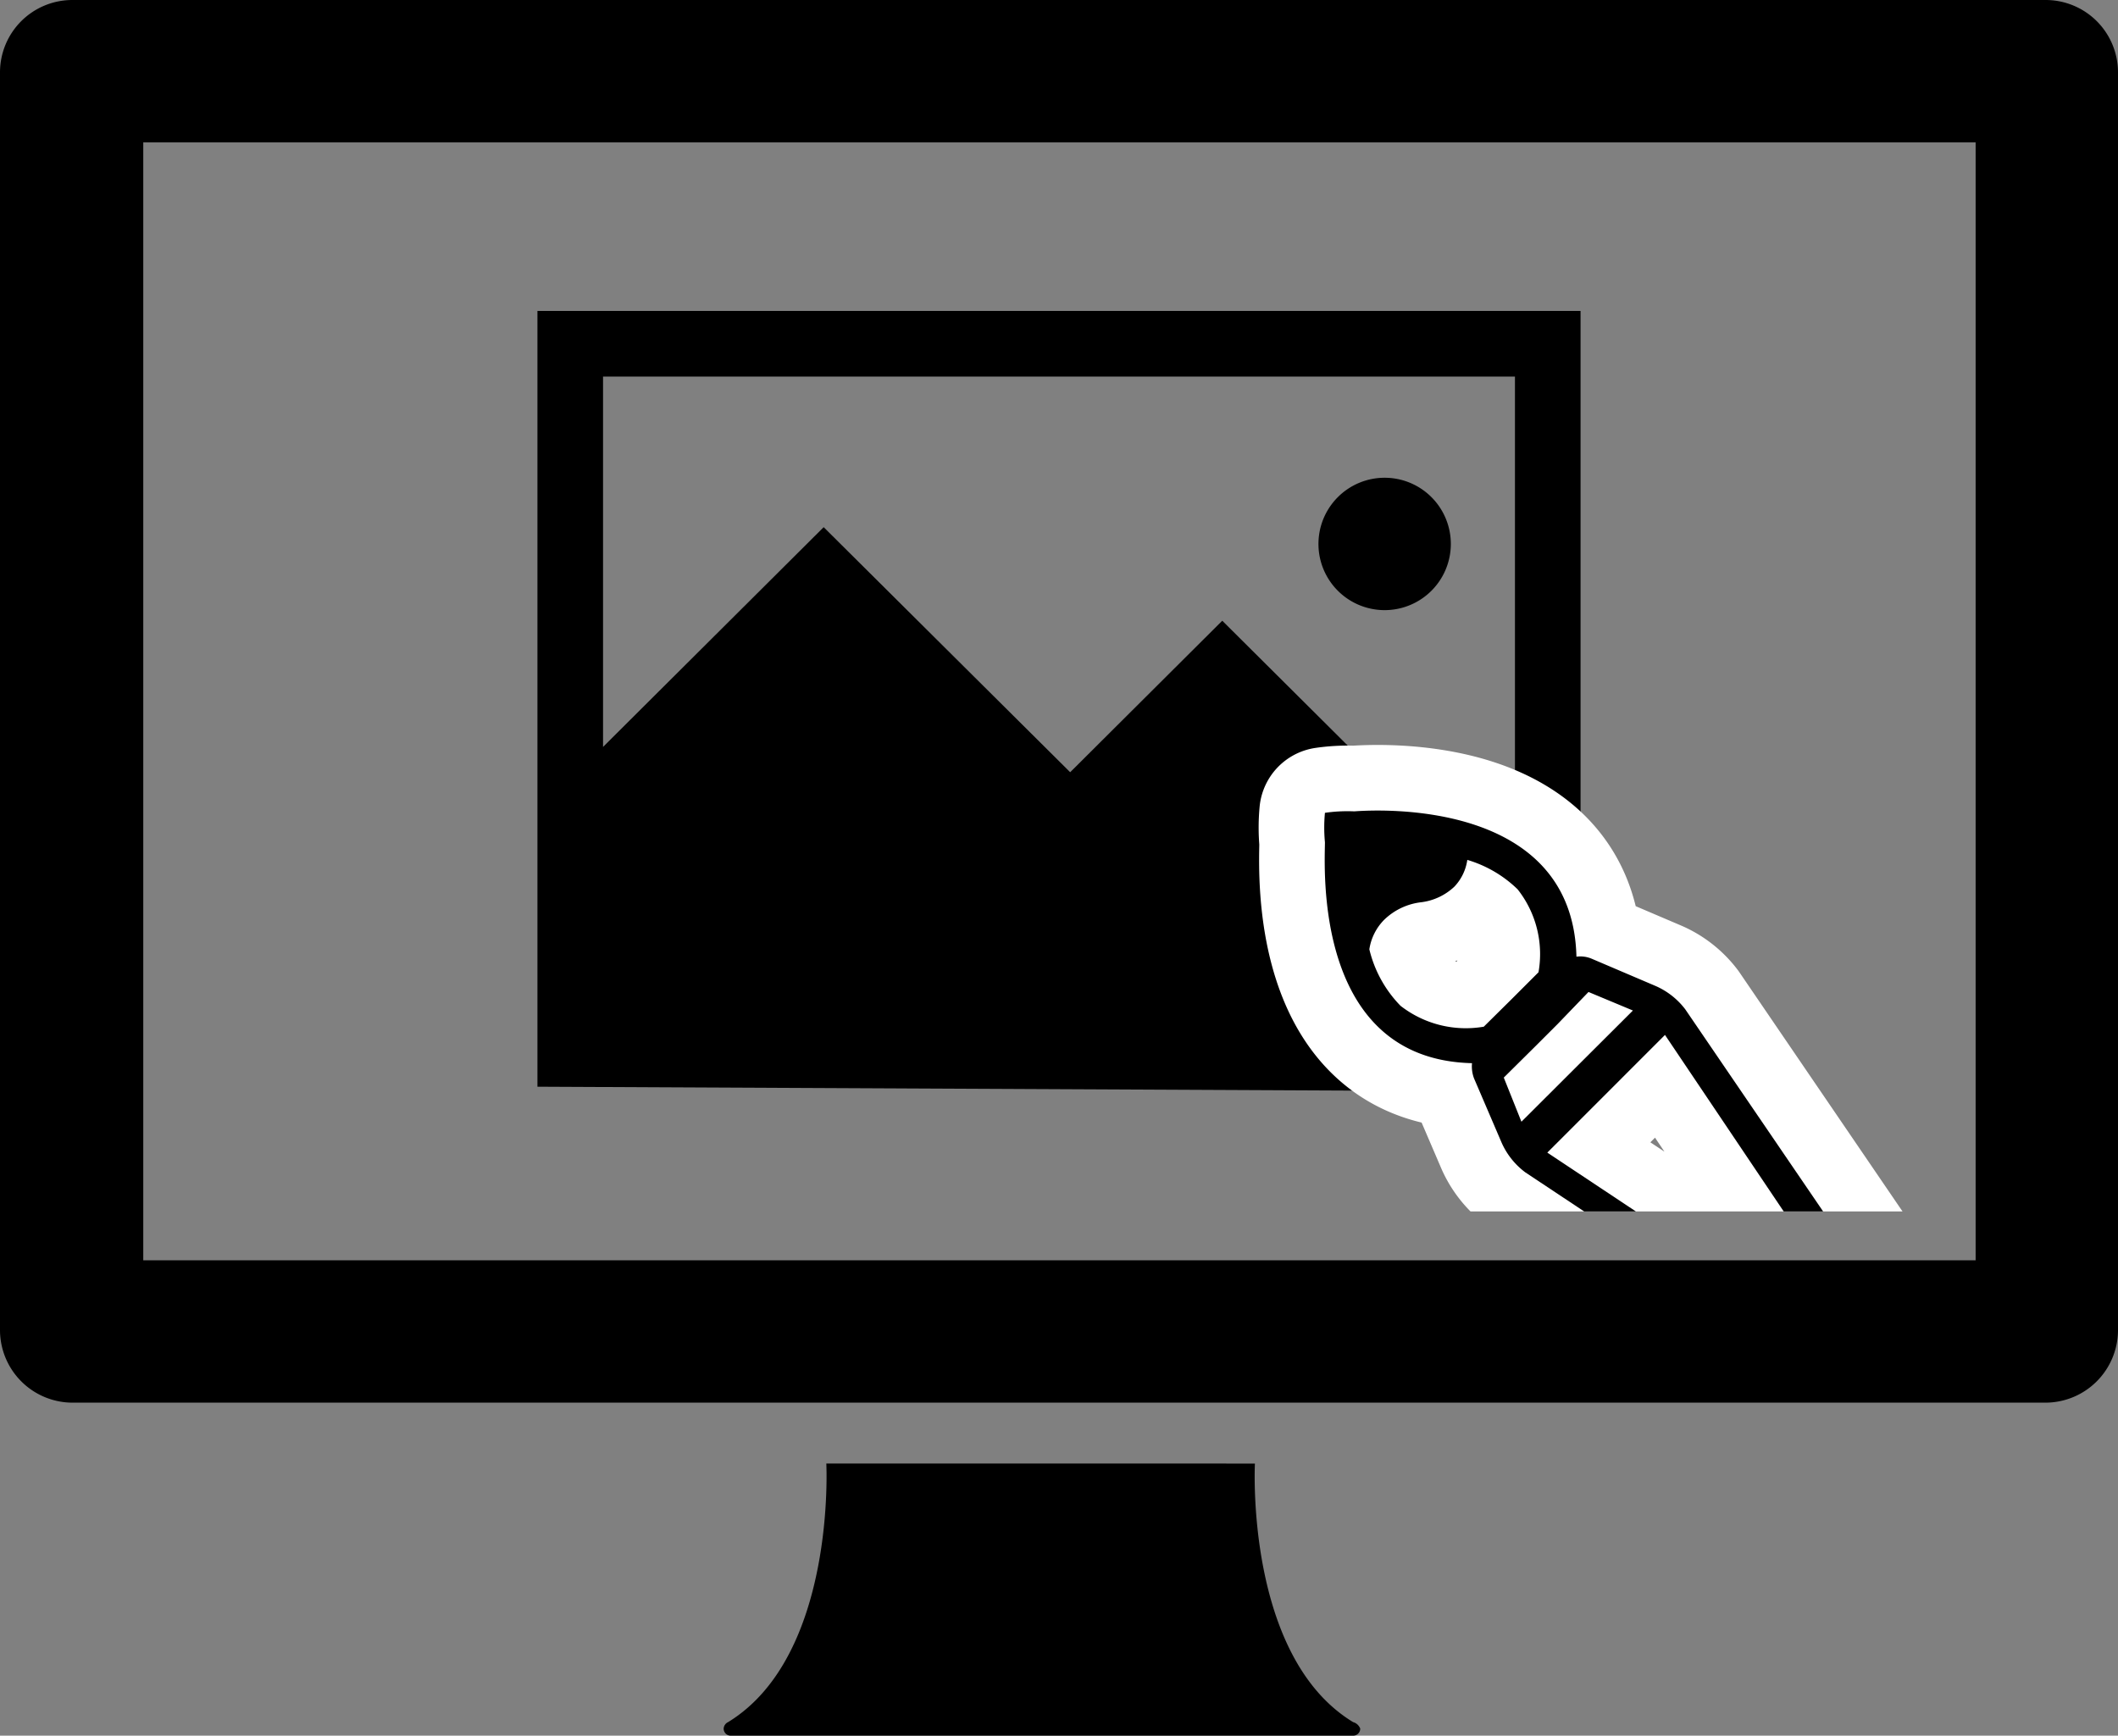
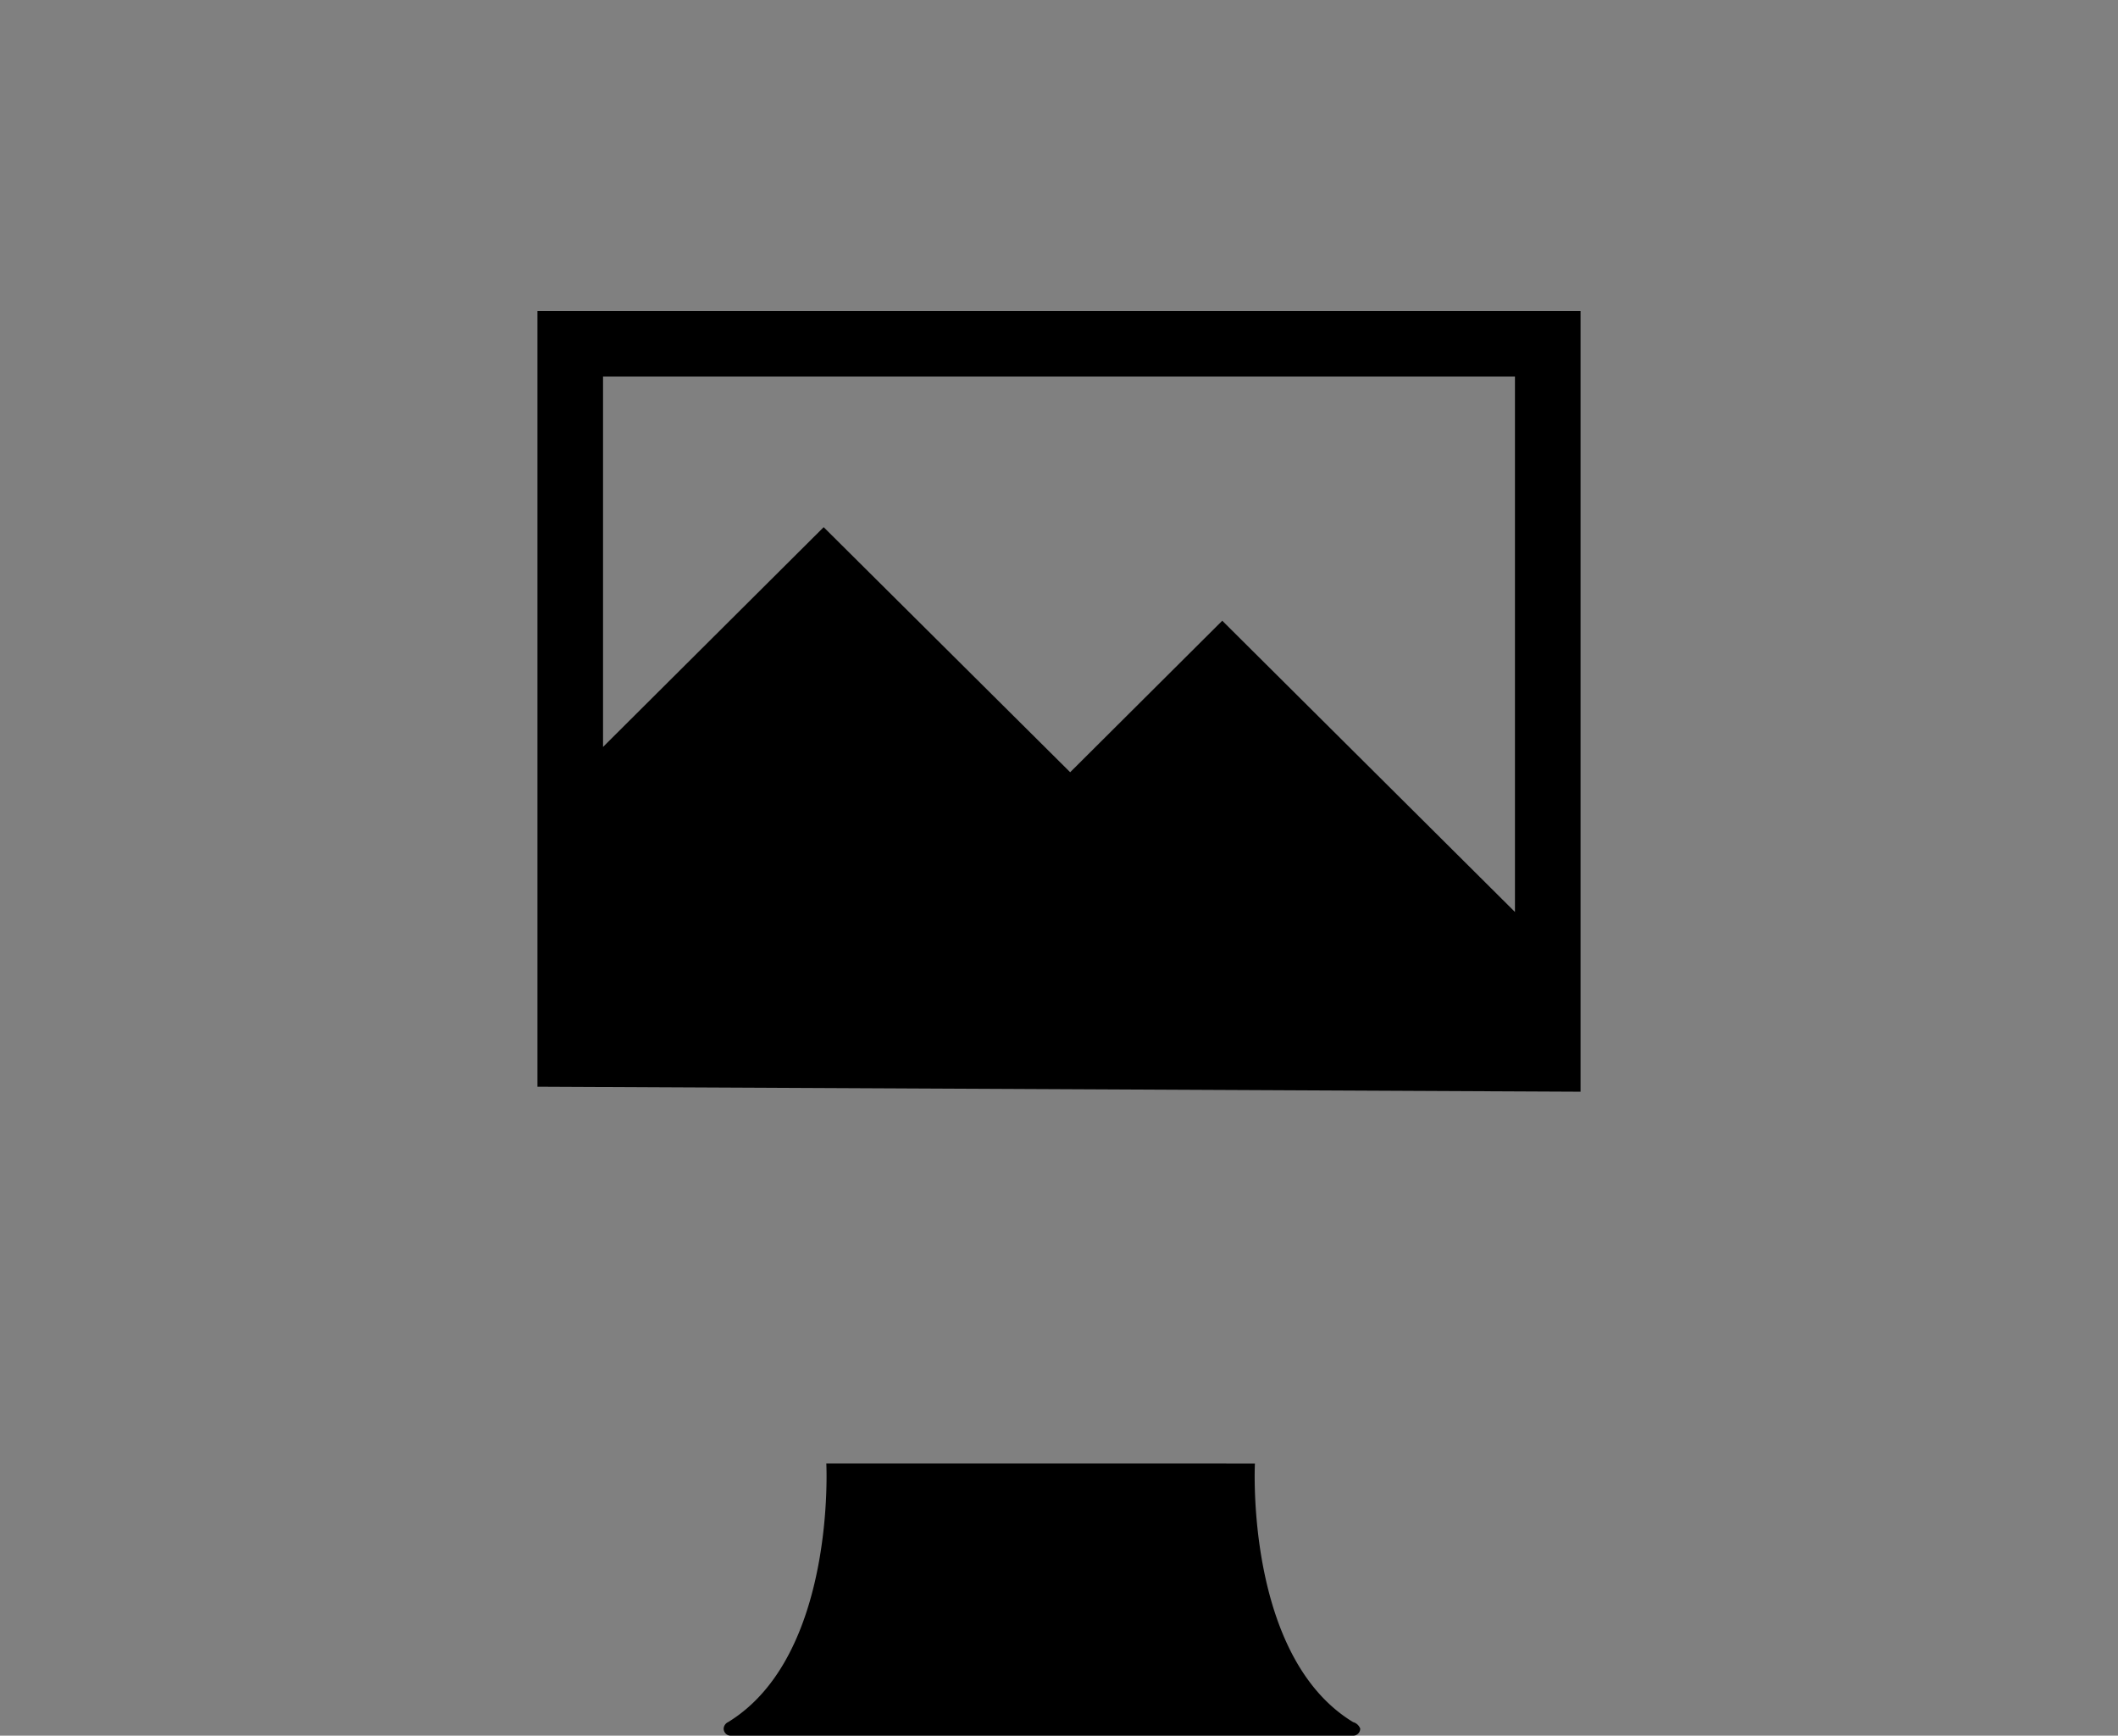
<svg xmlns="http://www.w3.org/2000/svg" width="72" height="59" viewBox="0 0 72 59">
  <rect x="0" y="0" width="72" height="59" fill="#808080" stroke="none" />
  <defs>
    <style>.a,.c{fill:none;}.b{clip-path:url(#a);}.c{stroke:#fff;stroke-linejoin:round;stroke-width:4.46px;}</style>
    <clipPath id="a">
-       <rect class="a" x="36" y="21.68" width="29.48" height="19.5" />
-     </clipPath>
+       </clipPath>
  </defs>
-   <path d="M69.54,0H2.46A2.46,2.46,0,0,0,0,2.45V45.22a2.47,2.47,0,0,0,2.46,2.46H69.54A2.47,2.47,0,0,0,72,45.22V2.45A2.46,2.46,0,0,0,69.54,0ZM4.87,42.84v-38H67.16v38Z" />
  <path d="M46,58.54c-3.68-2.23-3.34-8.79-3.34-8.79H28.09s.34,6.54-3.34,8.79a.26.26,0,0,0-.15.22.24.24,0,0,0,.24.24H46a.24.24,0,0,0,.24-.24A.36.36,0,0,0,46,58.54Z" />
  <path d="M18.27,10.57V36.94l35.46.17V10.57ZM41.55,21.1l-5.17,5.15L28,17.92l-7.5,7.47V12.8h31V31Z" />
-   <path d="M47.07,16.24a2.25,2.25,0,1,0,2.25,2.24A2.25,2.25,0,0,0,47.07,16.24Z" />
+   <path d="M47.07,16.24A2.25,2.25,0,0,0,47.07,16.24Z" />
  <g class="b">
    <path class="c" d="M54.11,32.59a1,1,0,0,0-.52-.07c-.13-5.36-6.75-5-7.55-4.94a5.34,5.34,0,0,0-1,.05,5.34,5.34,0,0,0,0,1c0,.79-.42,7.38,5,7.51a1.15,1.15,0,0,0,.07.52l.94,2.19a2.55,2.55,0,0,0,.8,1l10.9,7.24a.76.76,0,0,0,.91,0l.16-.15.72-.72.15-.15a.76.76,0,0,0,0-.91L57.29,34.31a2.55,2.55,0,0,0-1-.79Zm-6.5,1.6a4.12,4.12,0,0,1-1.06-1.92,1.81,1.81,0,0,1,.5-1,2.16,2.16,0,0,1,1.26-.6,2,2,0,0,0,1.13-.53,1.66,1.66,0,0,0,.44-.91,4.13,4.13,0,0,1,1.71,1,3.55,3.55,0,0,1,.71,2.82l-.92.92-.94.93A3.61,3.61,0,0,1,47.61,34.19Zm3.51,2.44,1.11-1.1.72-.72L54,33.72l1.51.63-3.79,3.78Zm12.3,8.69-.63.63L52.6,39.18l4-4Z" />
    <path d="M54.11,32.59a1,1,0,0,0-.52-.07c-.13-5.36-6.75-5-7.55-4.94a5.34,5.34,0,0,0-1,.05,5.34,5.34,0,0,0,0,1c0,.79-.42,7.38,5,7.51a1.15,1.15,0,0,0,.07.52l.94,2.19a2.55,2.55,0,0,0,.8,1l10.9,7.24a.76.76,0,0,0,.91,0l.16-.15.72-.72.15-.15a.76.76,0,0,0,0-.91L57.29,34.31a2.55,2.55,0,0,0-1-.79Zm-6.5,1.6a4.12,4.12,0,0,1-1.06-1.92,1.81,1.81,0,0,1,.5-1,2.16,2.16,0,0,1,1.26-.6,2,2,0,0,0,1.13-.53,1.66,1.66,0,0,0,.44-.91,4.13,4.13,0,0,1,1.71,1,3.55,3.55,0,0,1,.71,2.82l-.92.92-.94.93A3.61,3.61,0,0,1,47.61,34.19Zm3.51,2.44,1.11-1.1.72-.72L54,33.72l1.51.63-3.79,3.78Zm12.3,8.69-.63.63L52.6,39.18l4-4Z" />
  </g>
</svg>